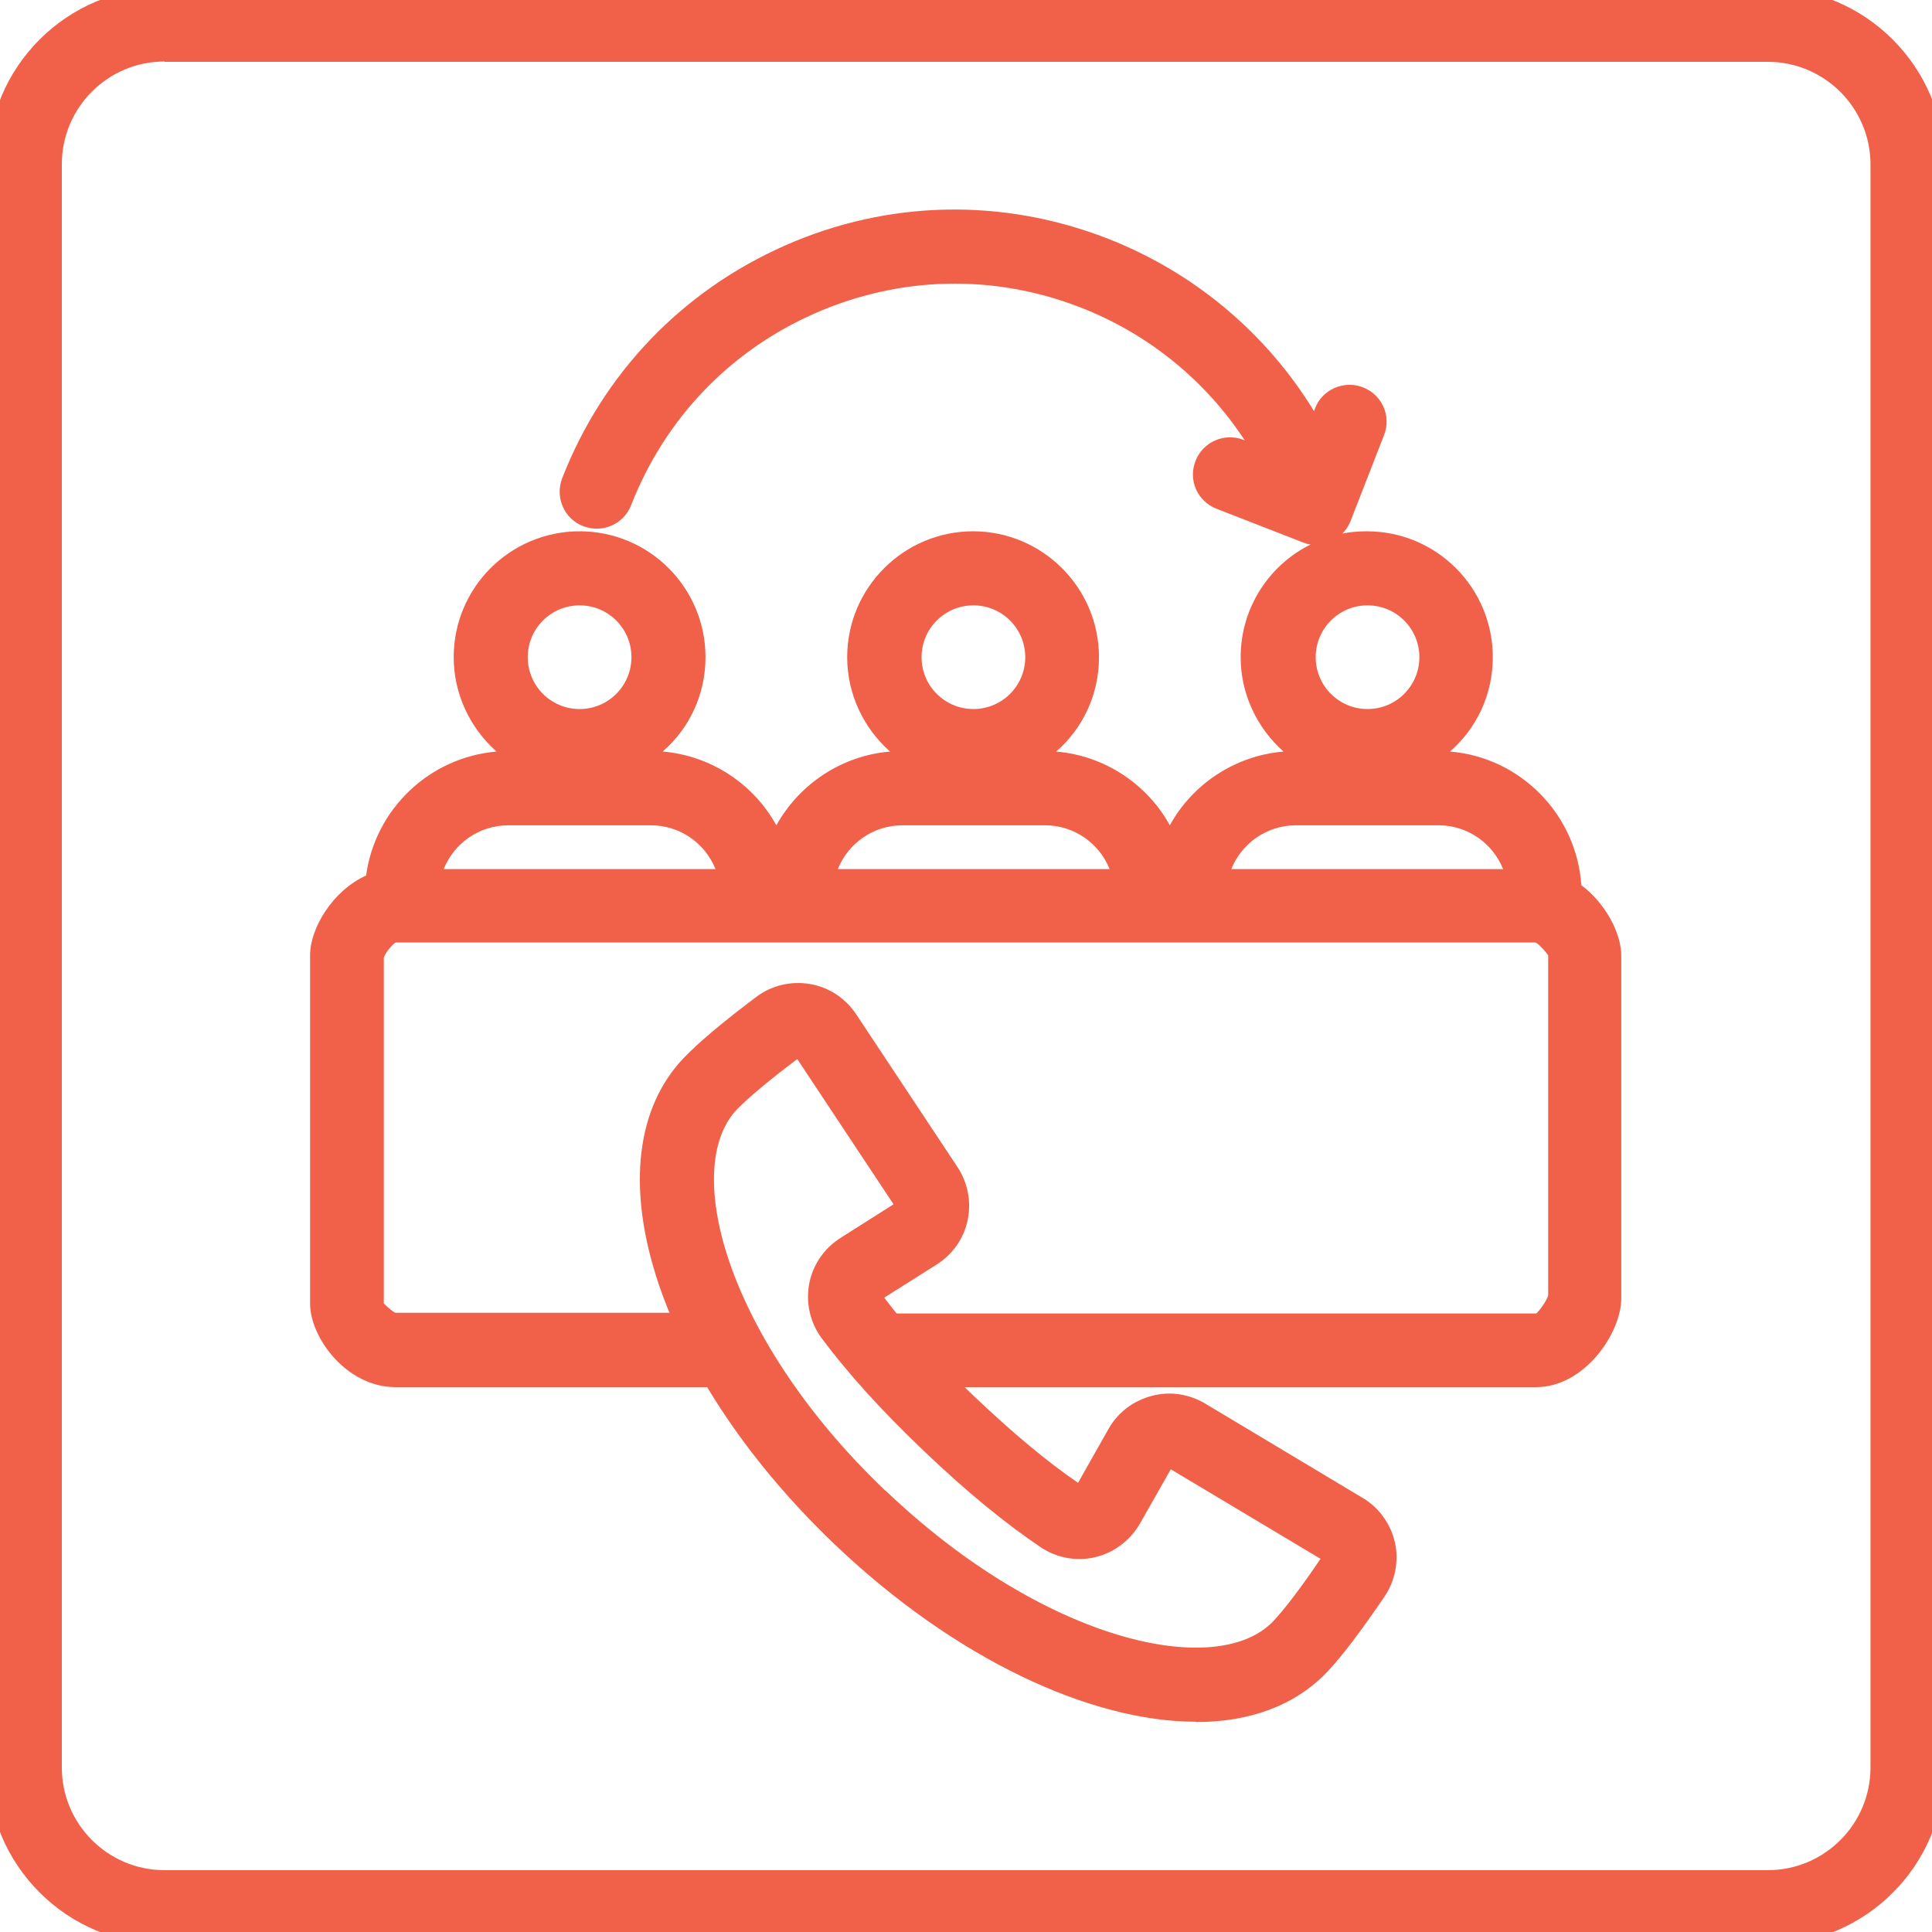
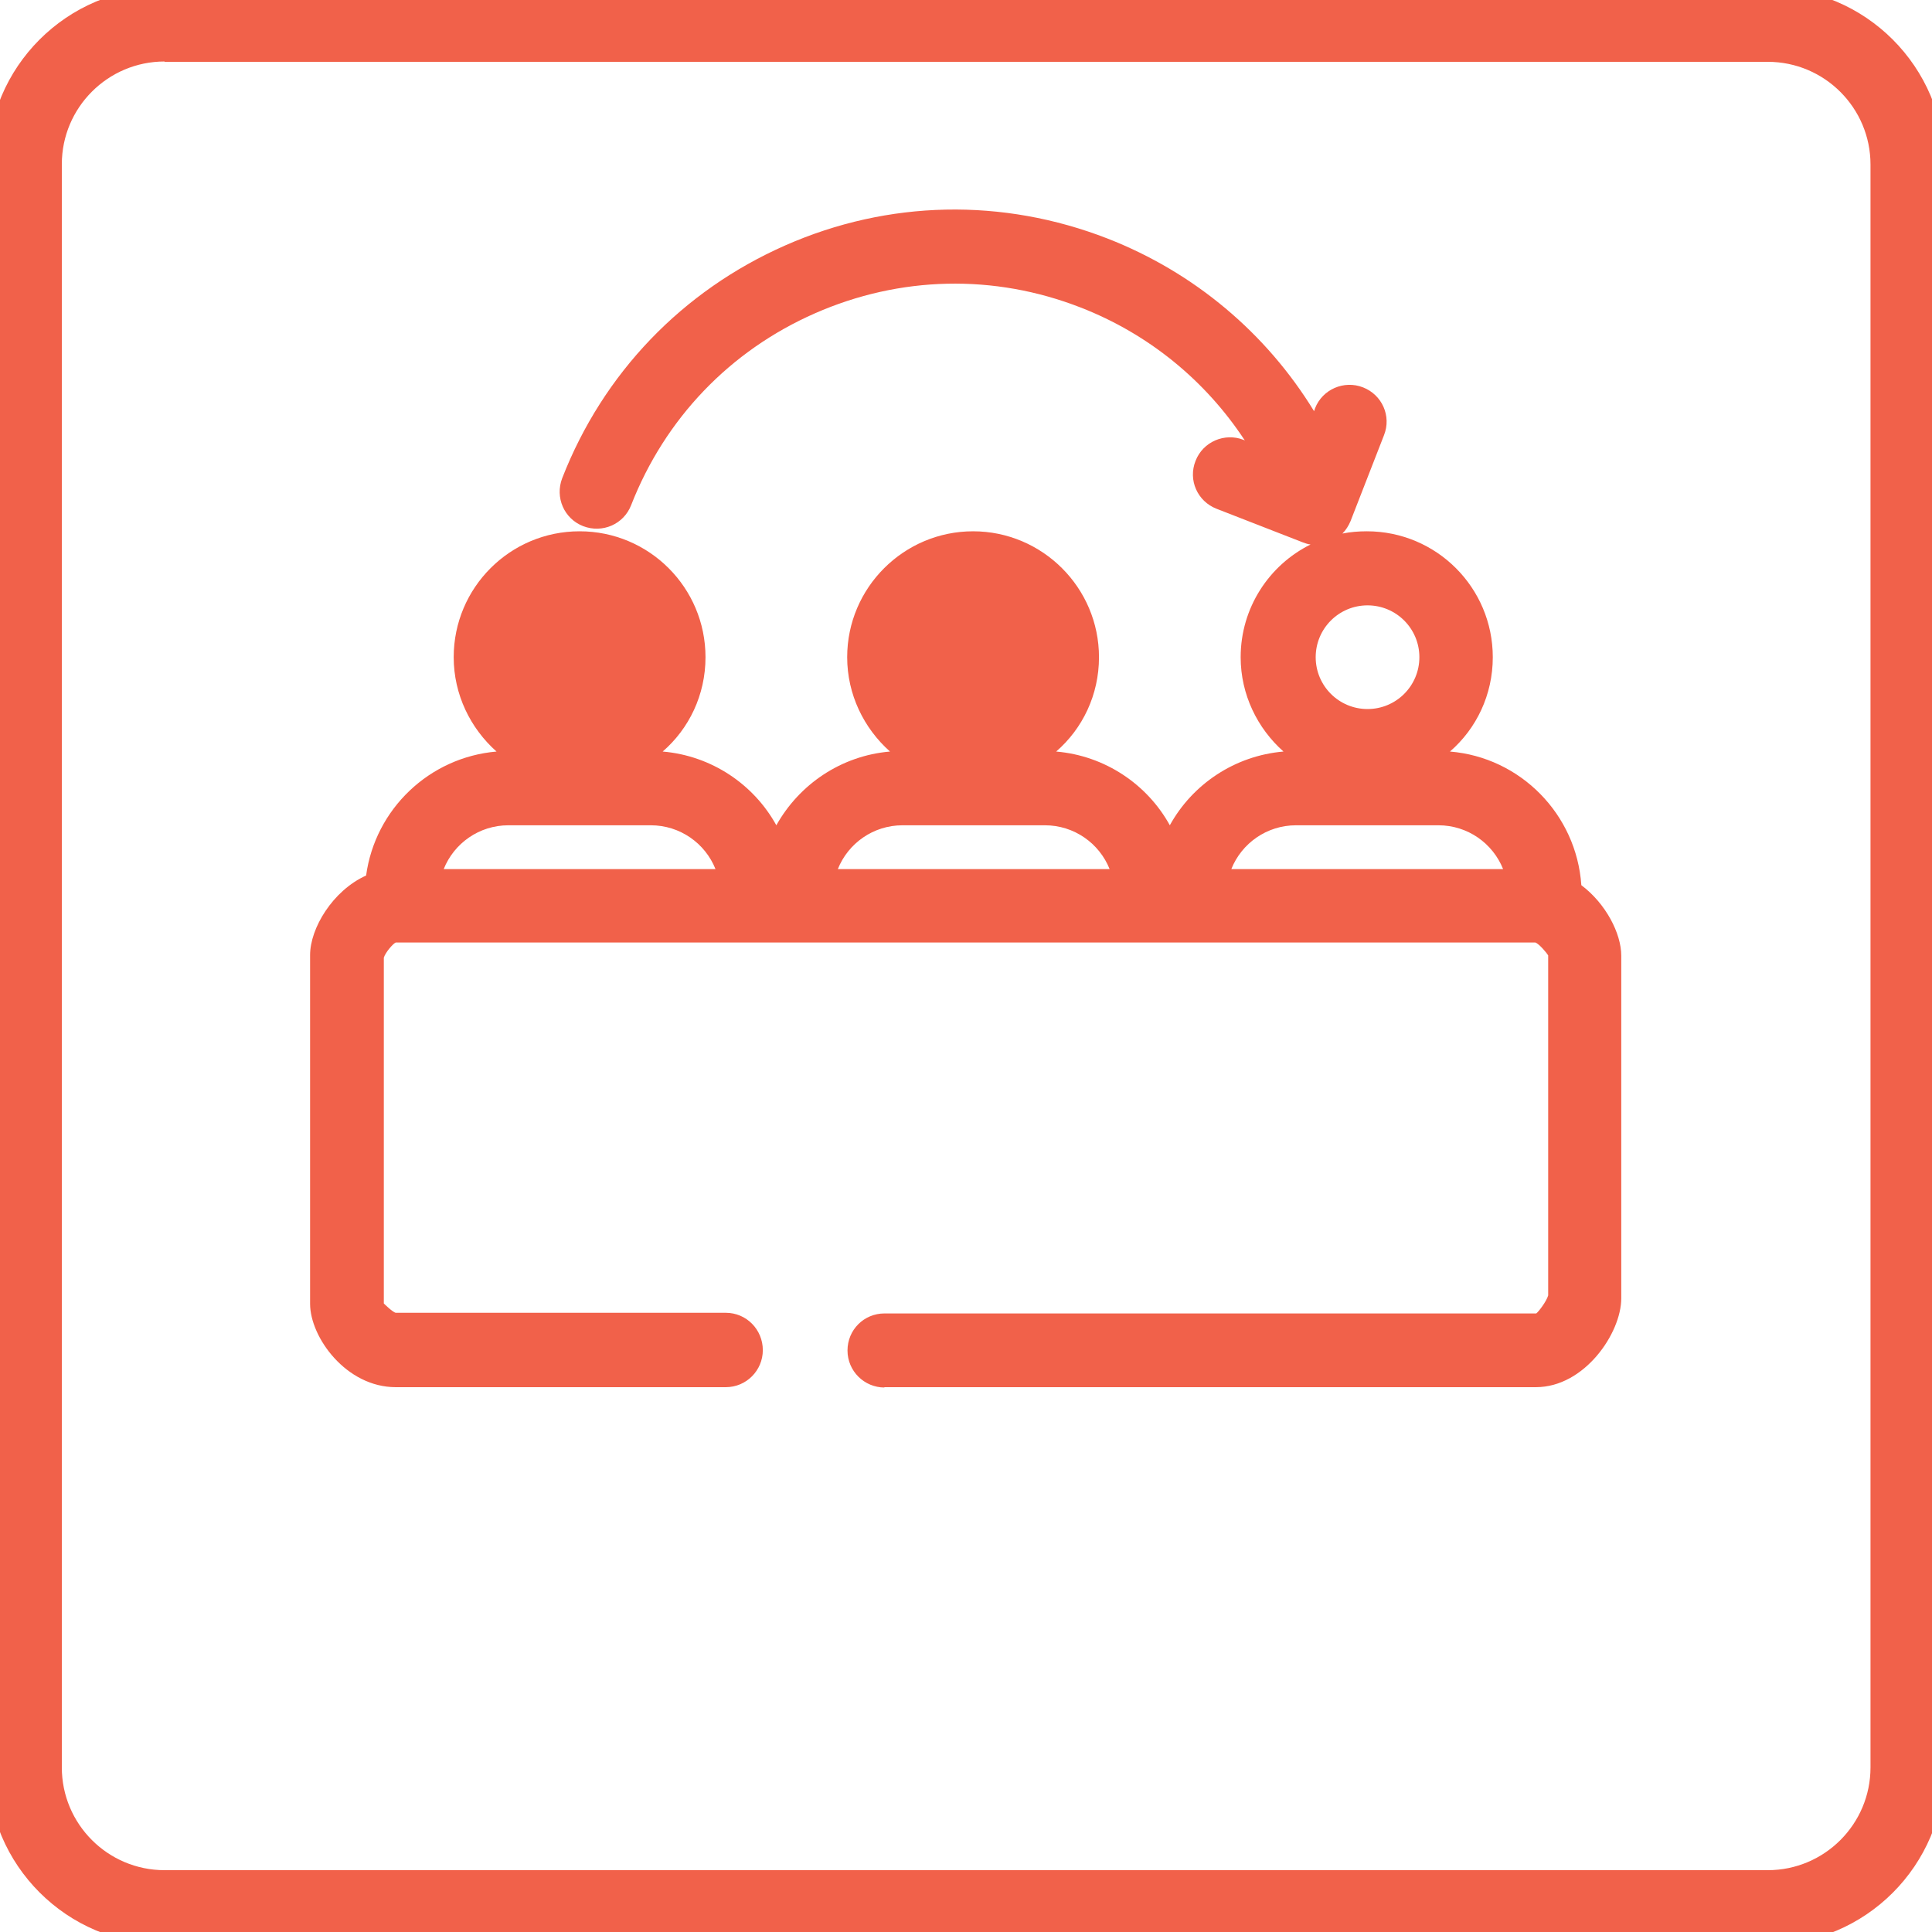
<svg xmlns="http://www.w3.org/2000/svg" id="Layer_1" data-name="Layer 1" viewBox="0 0 60 60">
  <defs>
    <style> .cls-1 { fill: none; } .cls-2 { fill: #f1614a; } .cls-3 { clip-path: url(#clippath); } </style>
    <clipPath id="clippath">
      <rect class="cls-1" width="60" height="60" />
    </clipPath>
  </defs>
  <g class="cls-3">
    <path class="cls-2" d="M54.89,60.38H5.11c-3.03,0-5.49-2.46-5.49-5.49V5.11C-.38,2.08,2.08-.38,5.11-.38h49.79c3.03,0,5.49,2.46,5.49,5.49v49.79c0,3.03-2.46,5.49-5.49,5.49ZM5.11,1.91c-1.76,0-3.19,1.43-3.19,3.19v49.79c0,1.76,1.43,3.19,3.19,3.19h49.79c1.76,0,3.19-1.43,3.19-3.19V5.11c0-1.76-1.43-3.19-3.19-3.19H5.11Z" />
-     <path class="cls-2" d="M37.14,53.47c-3.28,0-7.5-1.96-11.23-5.52t0,0c-5.6-5.35-7.65-11.97-4.68-15.09.47-.49,1.23-1.13,2.27-1.91.47-.35,1.07-.49,1.66-.39.58.1,1.1.44,1.43.94l3.15,4.75c.32.49.43,1.08.31,1.65-.12.57-.47,1.06-.96,1.37l-1.63,1.03c.72.95,1.66,1.99,2.81,3.08,1.18,1.12,2.23,2,3.21,2.67l.95-1.68c.29-.51.77-.87,1.34-1.02.57-.15,1.15-.06,1.66.24l4.89,2.93c.51.3.87.81,1,1.38s.01,1.19-.32,1.68c-.73,1.07-1.33,1.87-1.8,2.36-1,1.04-2.41,1.54-4.06,1.54ZM27.5,46.29c4.9,4.68,10.28,5.9,12.04,4.06.35-.37.87-1.05,1.47-1.94l-4.65-2.78-.96,1.69c-.3.52-.8.9-1.39,1.04-.58.14-1.2.02-1.69-.31-1.13-.76-2.32-1.74-3.64-3-1.31-1.25-2.35-2.4-3.17-3.5-.35-.48-.49-1.09-.38-1.68.11-.59.47-1.11.98-1.43l1.64-1.04-2.99-4.51c-.85.64-1.51,1.19-1.87,1.56-1.76,1.84-.3,7.16,4.6,11.84h0ZM41.1,48.29h0s0,0,0,0h0Z" />
-     <path class="cls-2" d="M27.47,43.09c-.63,0-1.15-.51-1.15-1.15s.51-1.15,1.15-1.15h20.24c.08-.06.32-.38.37-.56v-10.56c-.04-.07-.28-.36-.4-.4H12.29c-.09.04-.32.31-.37.47v10.74s.27.27.37.29h7.72s0,0,0,0h2.53c.64,0,1.15.52,1.15,1.16,0,.63-.51,1.15-1.15,1.15h-2.53s0,0,0,0h-7.72c-1.54,0-2.66-1.55-2.66-2.59v-10.83c0-.83.7-2,1.74-2.47.28-2.06,1.96-3.67,4.05-3.85-.81-.72-1.33-1.77-1.33-2.93,0-2.16,1.75-3.91,3.91-3.91s3.91,1.75,3.91,3.91c0,1.17-.51,2.22-1.33,2.93,1.52.13,2.83,1.02,3.53,2.29.71-1.27,2.01-2.16,3.53-2.29-.81-.72-1.33-1.77-1.33-2.93,0-2.16,1.76-3.91,3.91-3.91s3.91,1.75,3.91,3.91c0,1.17-.51,2.22-1.33,2.93,1.52.13,2.83,1.02,3.53,2.29.7-1.27,2.01-2.16,3.53-2.29-.81-.72-1.33-1.77-1.33-2.93,0-1.53.88-2.86,2.17-3.5-.09-.01-.17-.04-.25-.07l-2.67-1.04c-.59-.23-.89-.89-.65-1.49.23-.59.9-.88,1.49-.65l.04.02c-1.22-1.86-2.99-3.31-5.1-4.13-2.69-1.05-5.61-.98-8.25.18-2.64,1.16-4.66,3.27-5.71,5.96-.23.59-.89.88-1.49.65-.59-.23-.88-.89-.65-1.49,1.27-3.26,3.73-5.82,6.93-7.23,3.2-1.41,6.75-1.48,10.01-.21,2.69,1.05,4.93,2.94,6.41,5.36l.03-.09c.23-.59.9-.88,1.49-.65.59.23.89.89.65,1.49l-1.04,2.67c-.06.14-.14.27-.25.38.25-.05.5-.07.76-.07,2.16,0,3.91,1.75,3.91,3.91,0,1.17-.51,2.22-1.33,2.93,2.19.18,3.93,1.95,4.08,4.15.76.57,1.24,1.5,1.24,2.19v10.64c0,1.08-1.14,2.76-2.65,2.76h-20.24ZM38.24,26.99h8.44c-.32-.8-1.1-1.36-2.01-1.36h-4.42c-.91,0-1.69.56-2.01,1.36ZM26.01,26.99h8.45c-.32-.8-1.1-1.36-2.01-1.36h-4.42c-.91,0-1.69.56-2.01,1.36ZM13.78,26.99h8.44c-.32-.8-1.1-1.36-2.01-1.36h-4.42c-.91,0-1.69.56-2.01,1.36ZM42.47,18.8c-.89,0-1.61.72-1.61,1.61s.72,1.61,1.61,1.61,1.61-.72,1.61-1.61-.72-1.61-1.61-1.61ZM30.23,18.8c-.89,0-1.61.72-1.61,1.61s.72,1.61,1.61,1.61,1.61-.72,1.61-1.61-.72-1.61-1.61-1.61ZM18,18.8c-.89,0-1.61.72-1.61,1.61s.72,1.61,1.61,1.61,1.61-.72,1.61-1.61-.72-1.61-1.61-1.61Z" />
+     <path class="cls-2" d="M27.47,43.09c-.63,0-1.15-.51-1.15-1.15s.51-1.15,1.15-1.15h20.24c.08-.06.32-.38.37-.56v-10.56c-.04-.07-.28-.36-.4-.4H12.29c-.09.04-.32.31-.37.47v10.74s.27.27.37.29h7.72s0,0,0,0h2.53c.64,0,1.15.52,1.15,1.16,0,.63-.51,1.15-1.15,1.15h-2.53s0,0,0,0h-7.72c-1.54,0-2.66-1.55-2.66-2.59v-10.83c0-.83.7-2,1.74-2.47.28-2.06,1.96-3.67,4.05-3.85-.81-.72-1.33-1.77-1.33-2.93,0-2.16,1.75-3.91,3.91-3.91s3.91,1.75,3.91,3.91c0,1.17-.51,2.22-1.33,2.93,1.52.13,2.83,1.02,3.53,2.29.71-1.27,2.01-2.16,3.53-2.29-.81-.72-1.33-1.77-1.33-2.93,0-2.16,1.76-3.91,3.91-3.91s3.91,1.75,3.91,3.91c0,1.17-.51,2.22-1.33,2.93,1.52.13,2.83,1.02,3.53,2.29.7-1.27,2.01-2.16,3.53-2.29-.81-.72-1.33-1.77-1.33-2.93,0-1.53.88-2.86,2.17-3.5-.09-.01-.17-.04-.25-.07l-2.67-1.04c-.59-.23-.89-.89-.65-1.49.23-.59.9-.88,1.49-.65l.04.02c-1.22-1.86-2.99-3.31-5.1-4.13-2.69-1.05-5.61-.98-8.25.18-2.64,1.16-4.66,3.27-5.71,5.96-.23.59-.89.88-1.49.65-.59-.23-.88-.89-.65-1.49,1.27-3.26,3.73-5.82,6.93-7.23,3.2-1.41,6.75-1.48,10.01-.21,2.69,1.05,4.93,2.94,6.41,5.36l.03-.09c.23-.59.9-.88,1.49-.65.59.23.89.89.65,1.49l-1.04,2.67c-.06.14-.14.27-.25.38.25-.05.5-.07.76-.07,2.16,0,3.91,1.75,3.91,3.91,0,1.17-.51,2.22-1.33,2.93,2.19.18,3.93,1.95,4.08,4.15.76.57,1.24,1.5,1.24,2.19v10.64c0,1.08-1.14,2.76-2.65,2.76h-20.24ZM38.24,26.99h8.44c-.32-.8-1.1-1.36-2.01-1.36h-4.42c-.91,0-1.69.56-2.01,1.36ZM26.01,26.99h8.45c-.32-.8-1.1-1.36-2.01-1.36h-4.42c-.91,0-1.69.56-2.01,1.36ZM13.78,26.99h8.44c-.32-.8-1.1-1.36-2.01-1.36h-4.42c-.91,0-1.69.56-2.01,1.36ZM42.47,18.8c-.89,0-1.61.72-1.61,1.61s.72,1.61,1.61,1.61,1.61-.72,1.61-1.61-.72-1.61-1.61-1.61ZM30.23,18.8c-.89,0-1.61.72-1.61,1.61s.72,1.61,1.61,1.61,1.61-.72,1.61-1.61-.72-1.61-1.61-1.61Zc-.89,0-1.61.72-1.61,1.61s.72,1.61,1.61,1.61,1.61-.72,1.61-1.61-.72-1.61-1.61-1.61Z" />
  </g>
</svg>